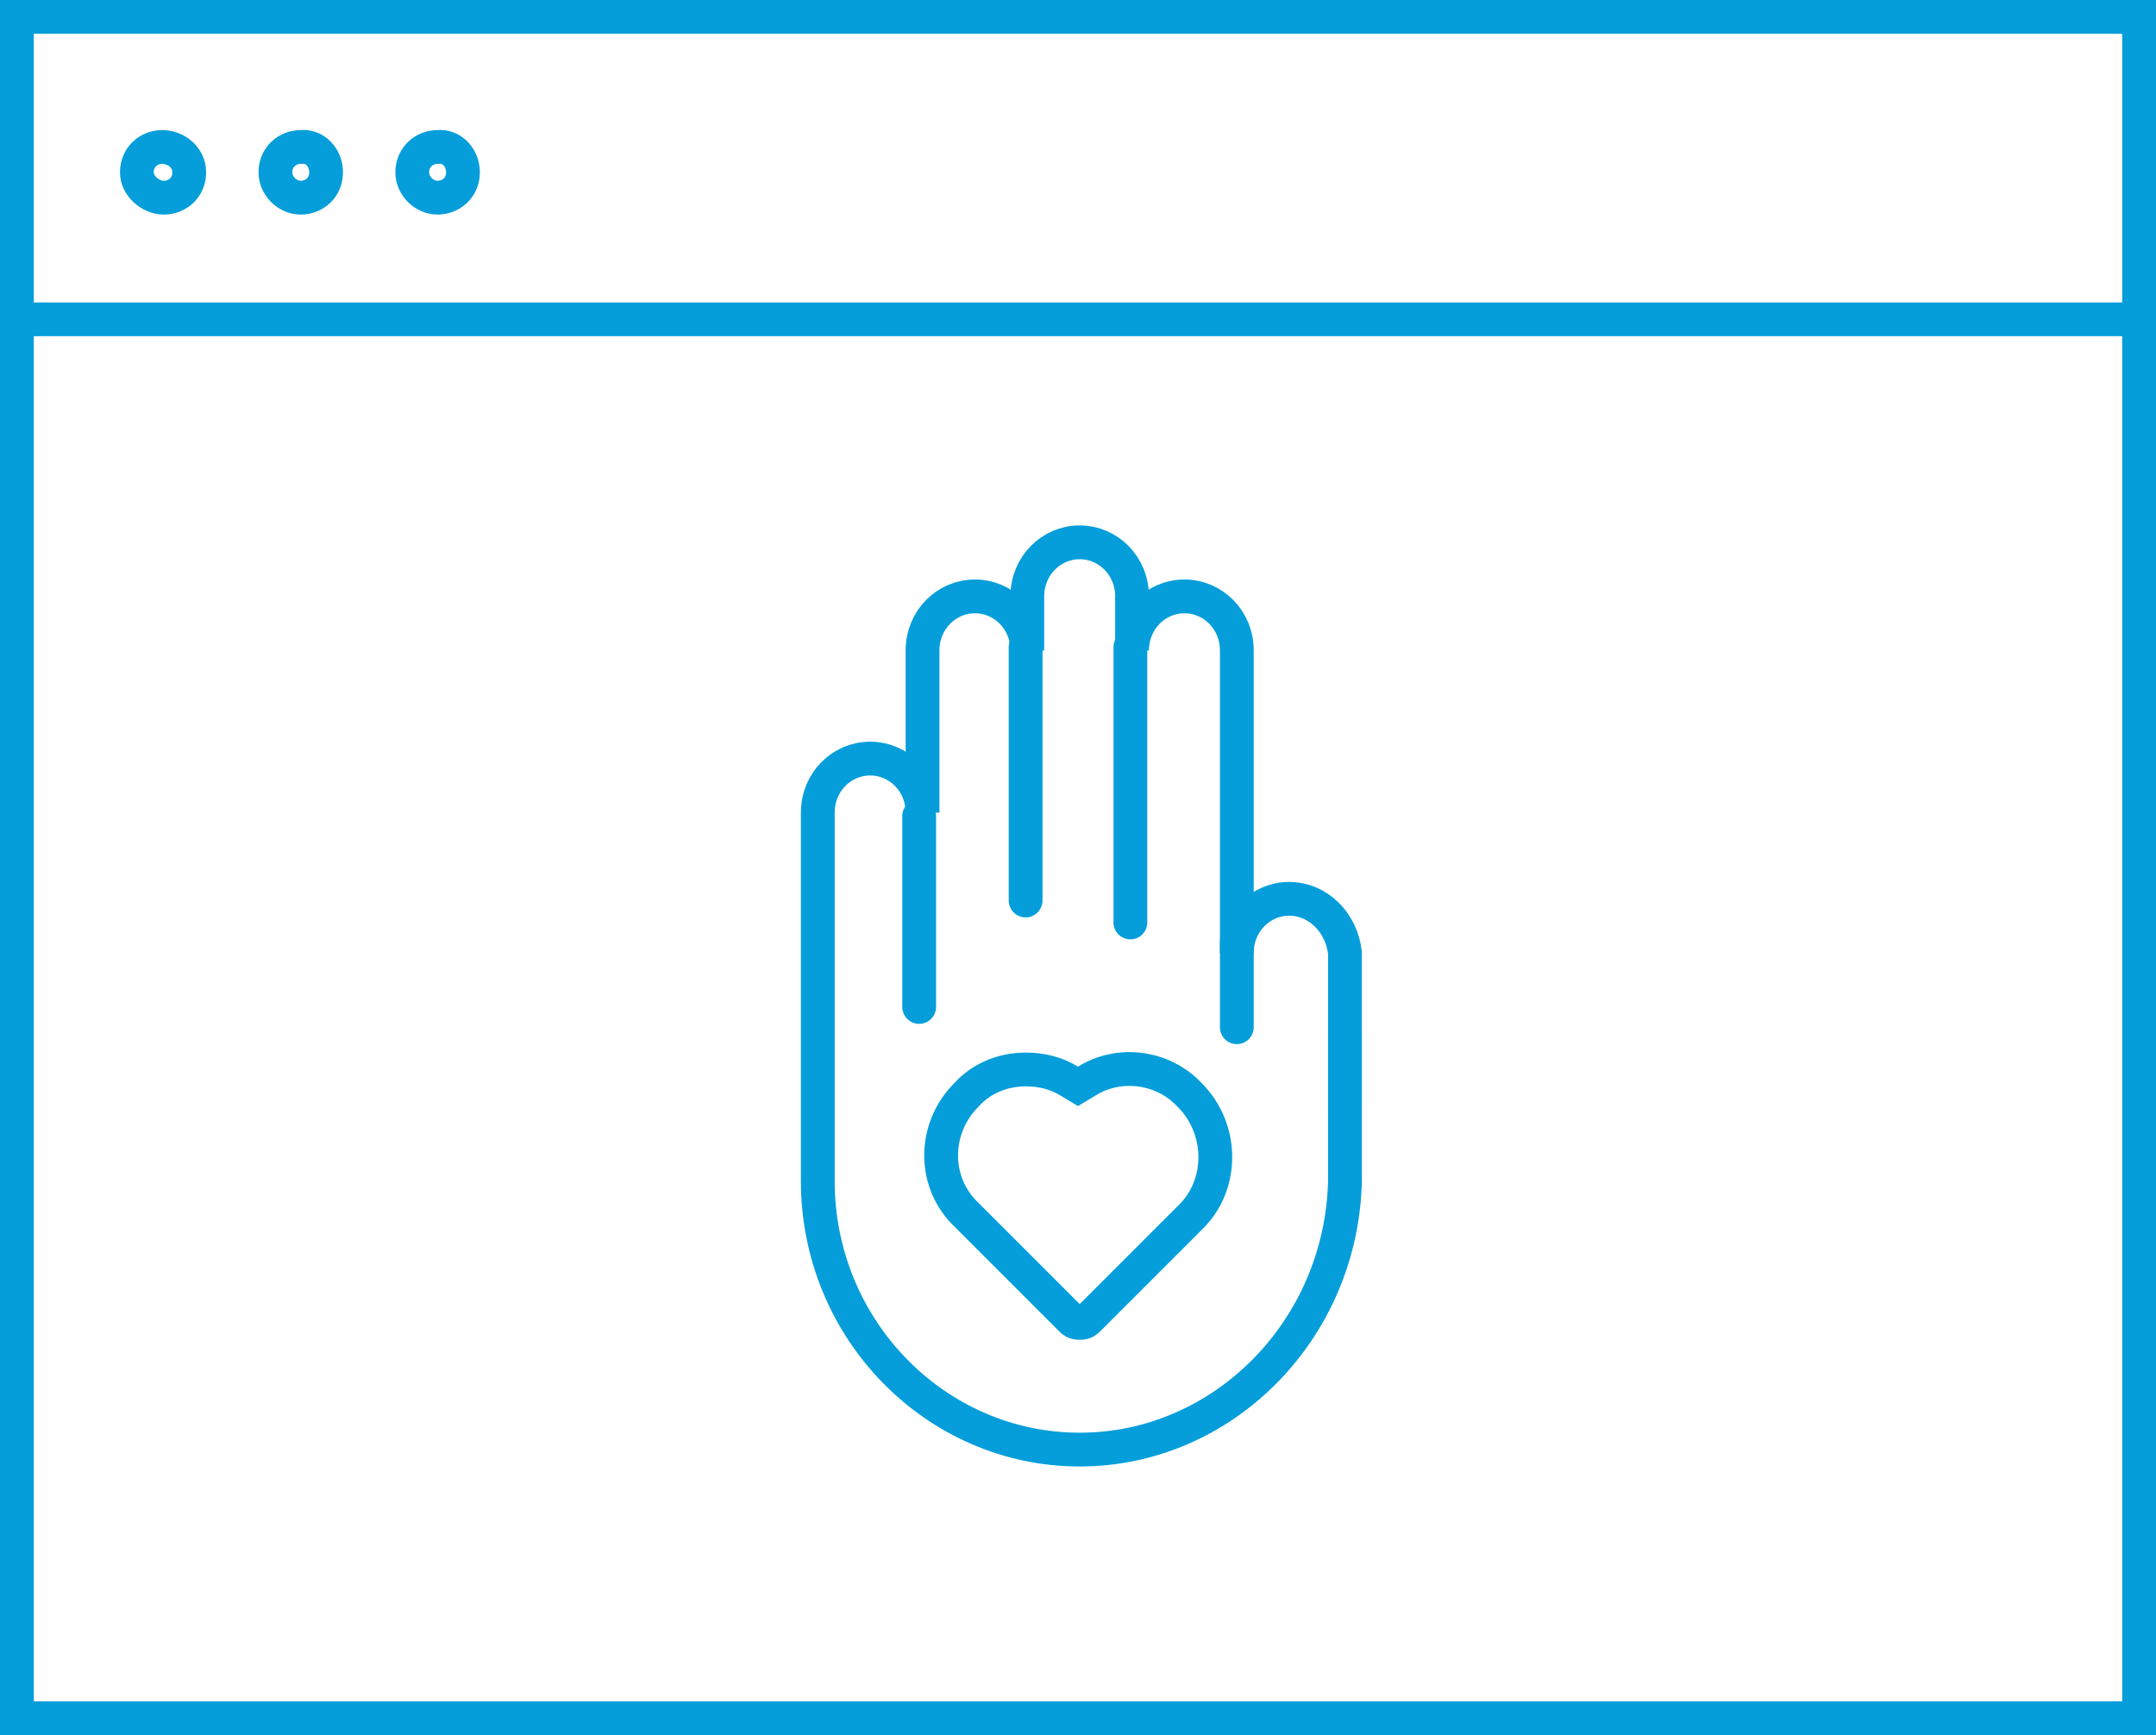
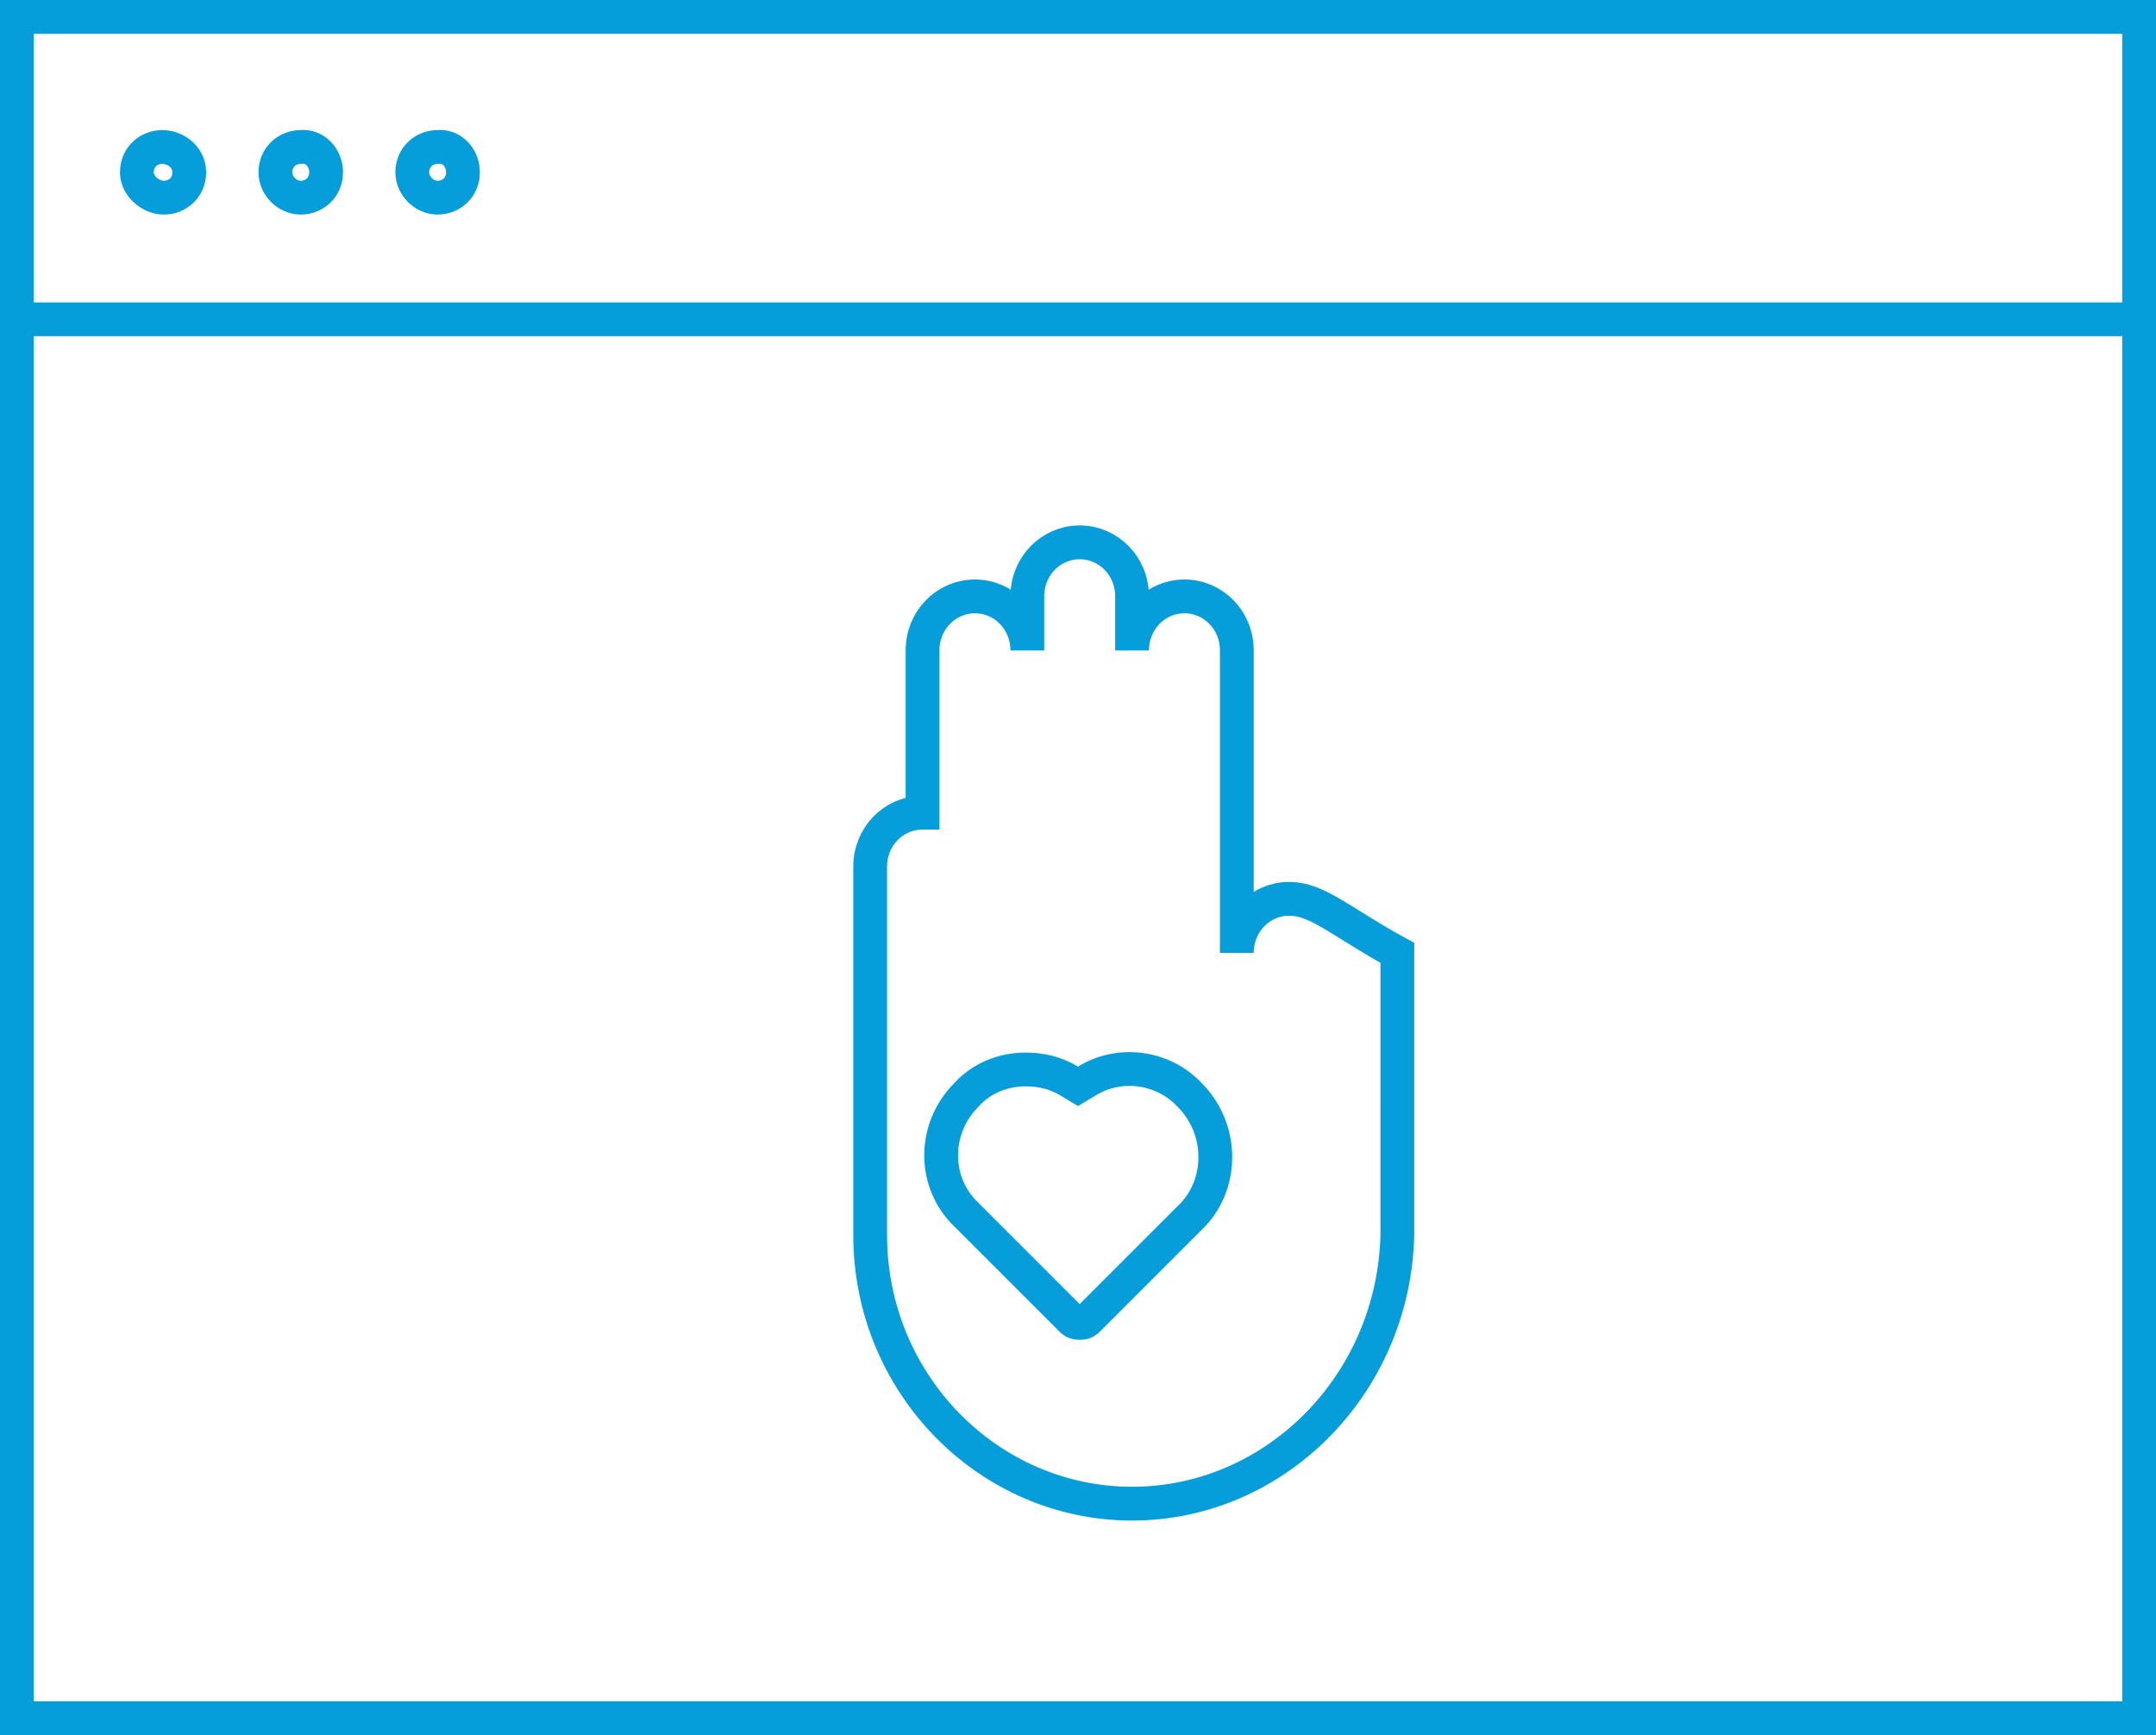
<svg xmlns="http://www.w3.org/2000/svg" version="1.1" id="Ebene_1" x="0px" y="0px" width="127.6px" height="102.7px" viewBox="0 0 127.6 102.7" style="enable-background:new 0 0 127.6 102.7;" xml:space="preserve">
  <style type="text/css">
	.st0{fill:none;stroke:#059EDA;stroke-width:2;stroke-miterlimit:10;}
	.st1{fill:none;stroke:#059EDA;stroke-width:2;stroke-linecap:round;stroke-linejoin:round;stroke-miterlimit:10;}
</style>
  <path class="st0" d="M27.4,10.2c0,0.9-0.7,1.5-1.5,1.5s-1.5-0.7-1.5-1.5c0-0.9,0.7-1.5,1.5-1.5C26.7,8.6,27.4,9.3,27.4,10.2z   M19.3,10.2c0,0.9-0.7,1.5-1.5,1.5s-1.5-0.7-1.5-1.5c0-0.9,0.7-1.5,1.5-1.5C18.6,8.6,19.3,9.3,19.3,10.2z M11.2,10.2  c0,0.9-0.7,1.5-1.5,1.5S8.1,11,8.1,10.2c0-0.9,0.7-1.5,1.5-1.5S11.2,9.3,11.2,10.2z M1,18.9h125.6H1z M1,101.7h125.6V1H1V101.7z" />
  <path class="st0" d="M70.4,64.8c-1.6-1.7-4.2-2-6.1-0.8l-0.5,0.3L63.3,64c-0.8-0.5-1.7-0.7-2.6-0.7c-1.3,0-2.6,0.5-3.5,1.5  c-2,2-2,5.2,0,7.1l6.2,6.2c0.1,0.1,0.2,0.2,0.5,0.2c0.3,0,0.4-0.1,0.5-0.2l6.2-6.2C72.4,70,72.4,66.8,70.4,64.8z" />
-   <path class="st0" d="M76.3,53.2c-1.7,0-3.1,1.4-3.1,3.2V38.5c0-1.8-1.4-3.2-3.1-3.2S67,36.7,67,38.5v-3.2c0-1.8-1.4-3.2-3.1-3.2  c-1.7,0-3.1,1.4-3.1,3.2v3.2c0-1.8-1.4-3.2-3.1-3.2c-1.7,0-3.1,1.4-3.1,3.2v9.6c0-1.8-1.4-3.2-3.1-3.2c-1.7,0-3.1,1.4-3.1,3.2v21.8  c0,8.8,7,15.9,15.5,15.9s15.5-7.1,15.7-15.9V56.4C79.4,54.6,78,53.2,76.3,53.2z" />
-   <line class="st1" x1="54.4" y1="48.3" x2="54.4" y2="59.6" />
-   <line class="st1" x1="60.7" y1="38.3" x2="60.7" y2="53.3" />
-   <line class="st1" x1="66.9" y1="38.3" x2="66.9" y2="54.6" />
-   <line class="st1" x1="73.2" y1="55.8" x2="73.2" y2="60.8" />
+   <path class="st0" d="M76.3,53.2c-1.7,0-3.1,1.4-3.1,3.2V38.5c0-1.8-1.4-3.2-3.1-3.2S67,36.7,67,38.5v-3.2c0-1.8-1.4-3.2-3.1-3.2  c-1.7,0-3.1,1.4-3.1,3.2v3.2c0-1.8-1.4-3.2-3.1-3.2c-1.7,0-3.1,1.4-3.1,3.2v9.6c-1.7,0-3.1,1.4-3.1,3.2v21.8  c0,8.8,7,15.9,15.5,15.9s15.5-7.1,15.7-15.9V56.4C79.4,54.6,78,53.2,76.3,53.2z" />
</svg>